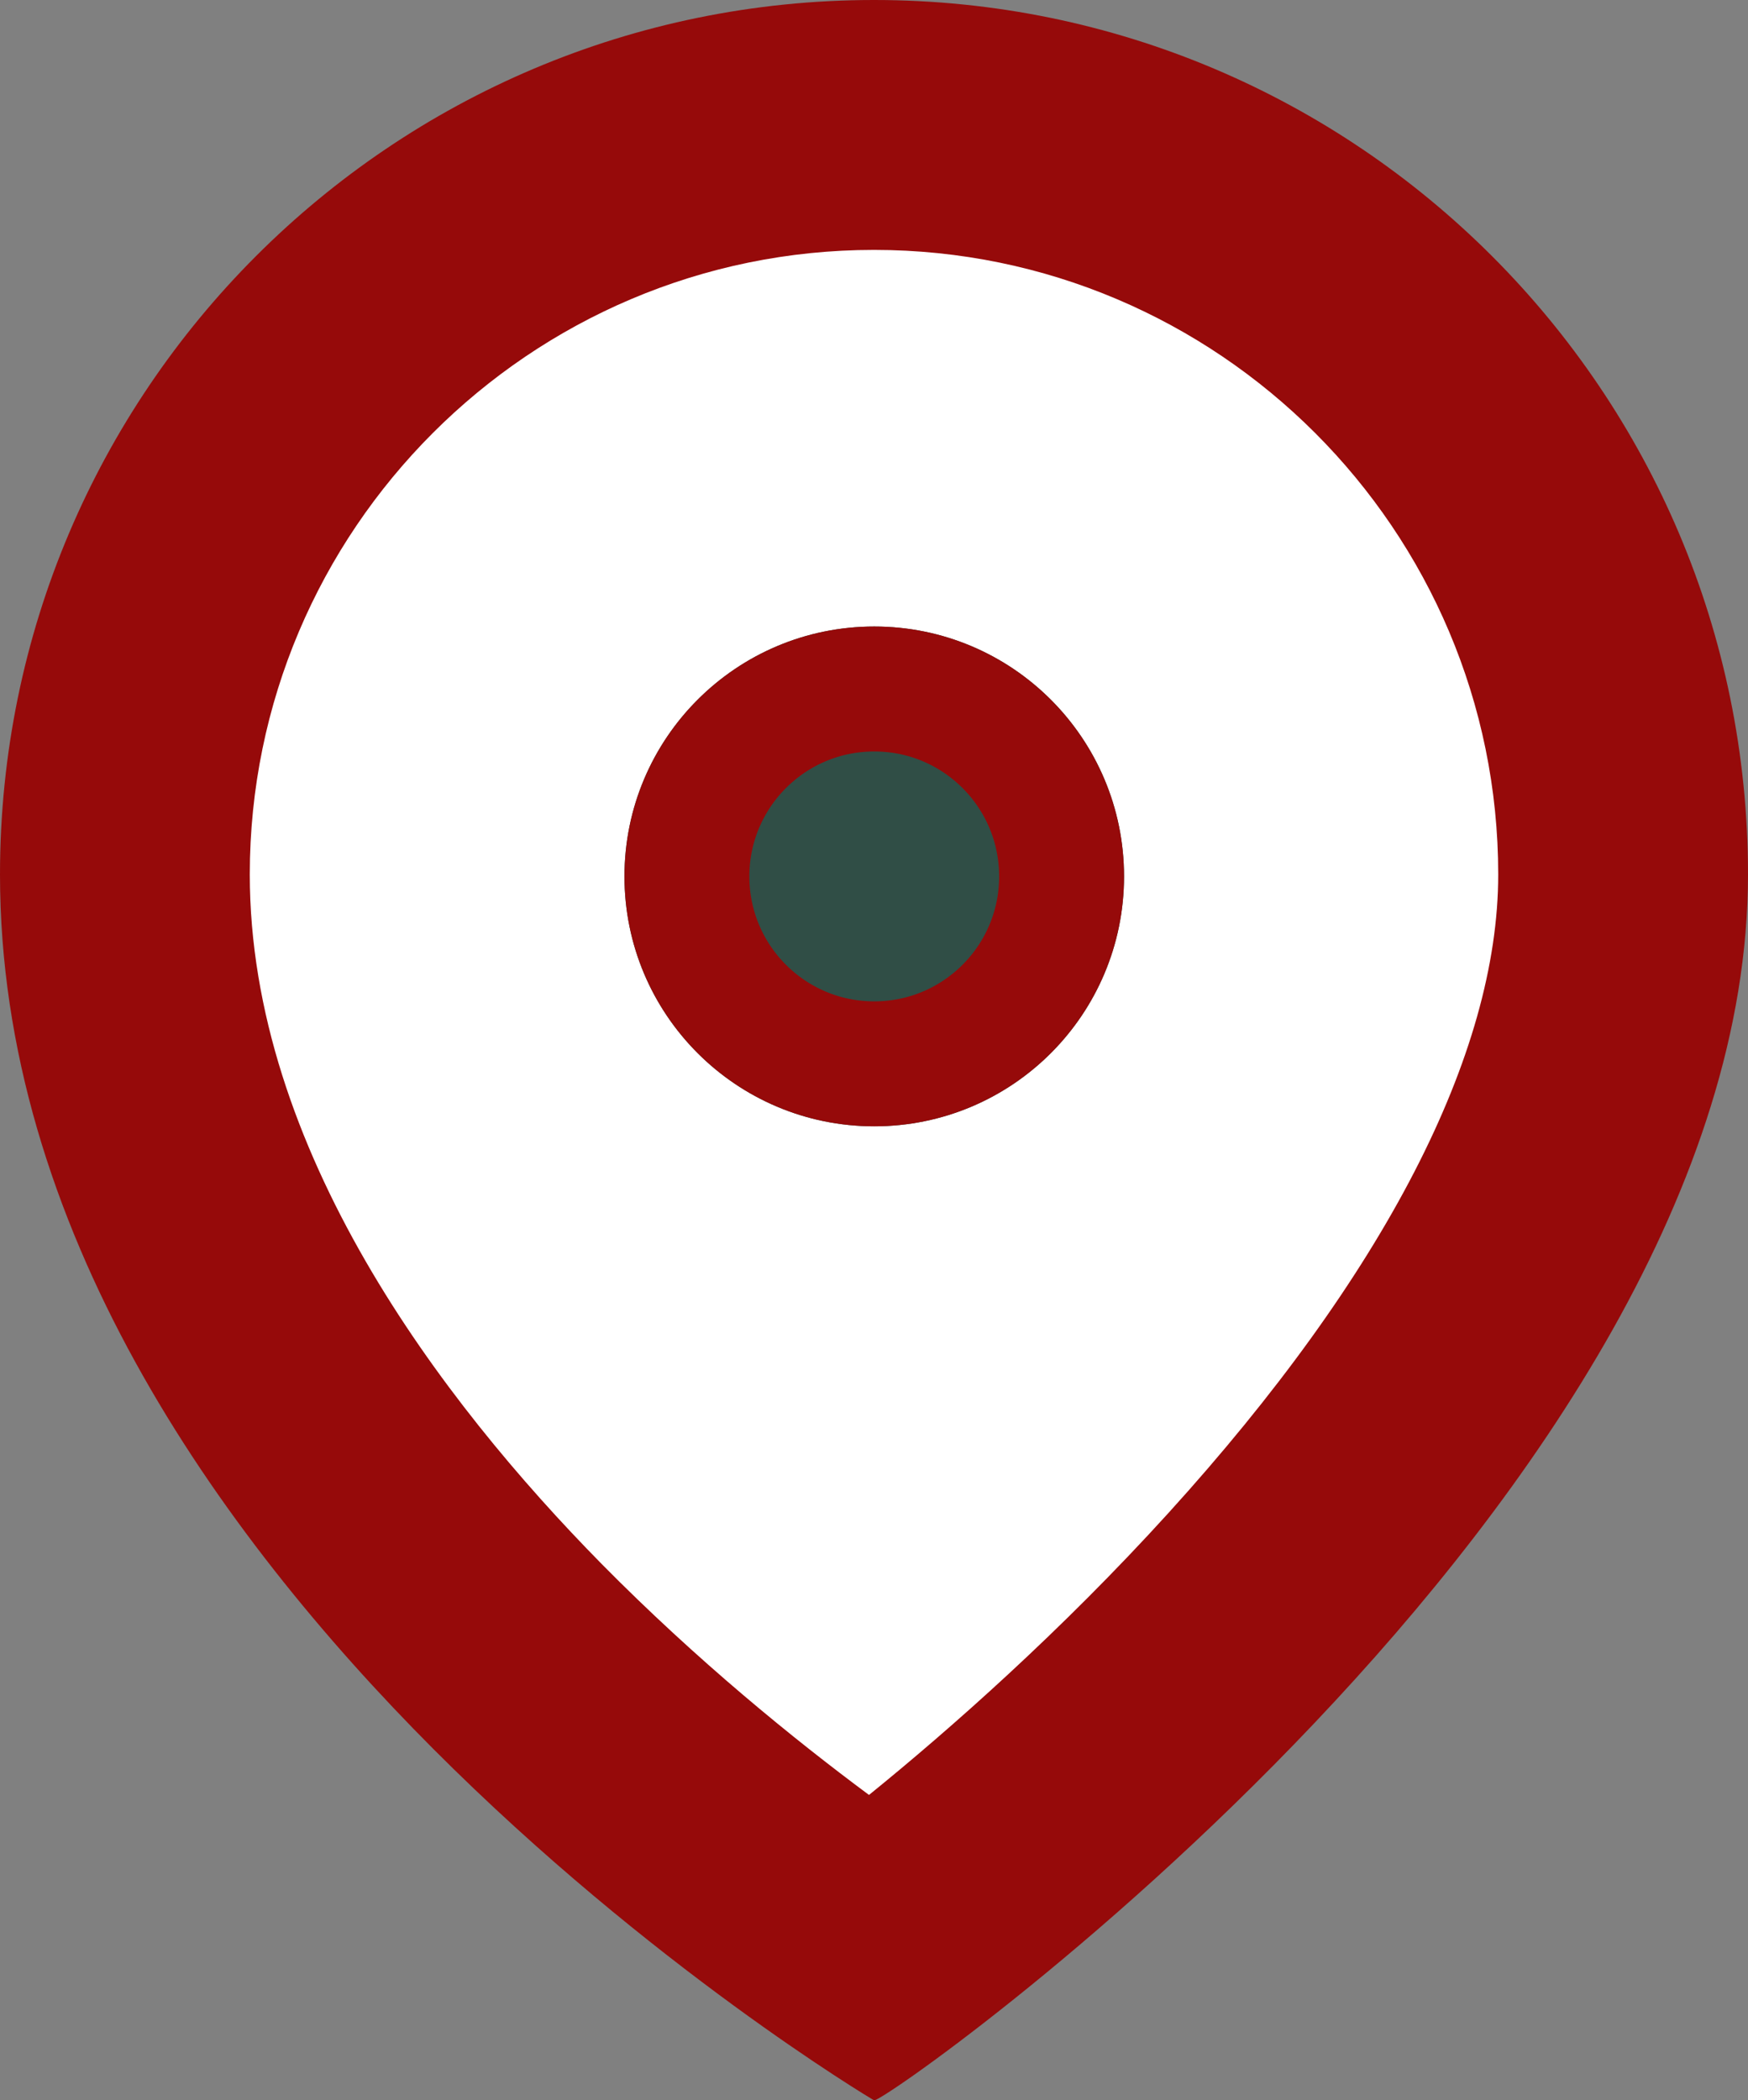
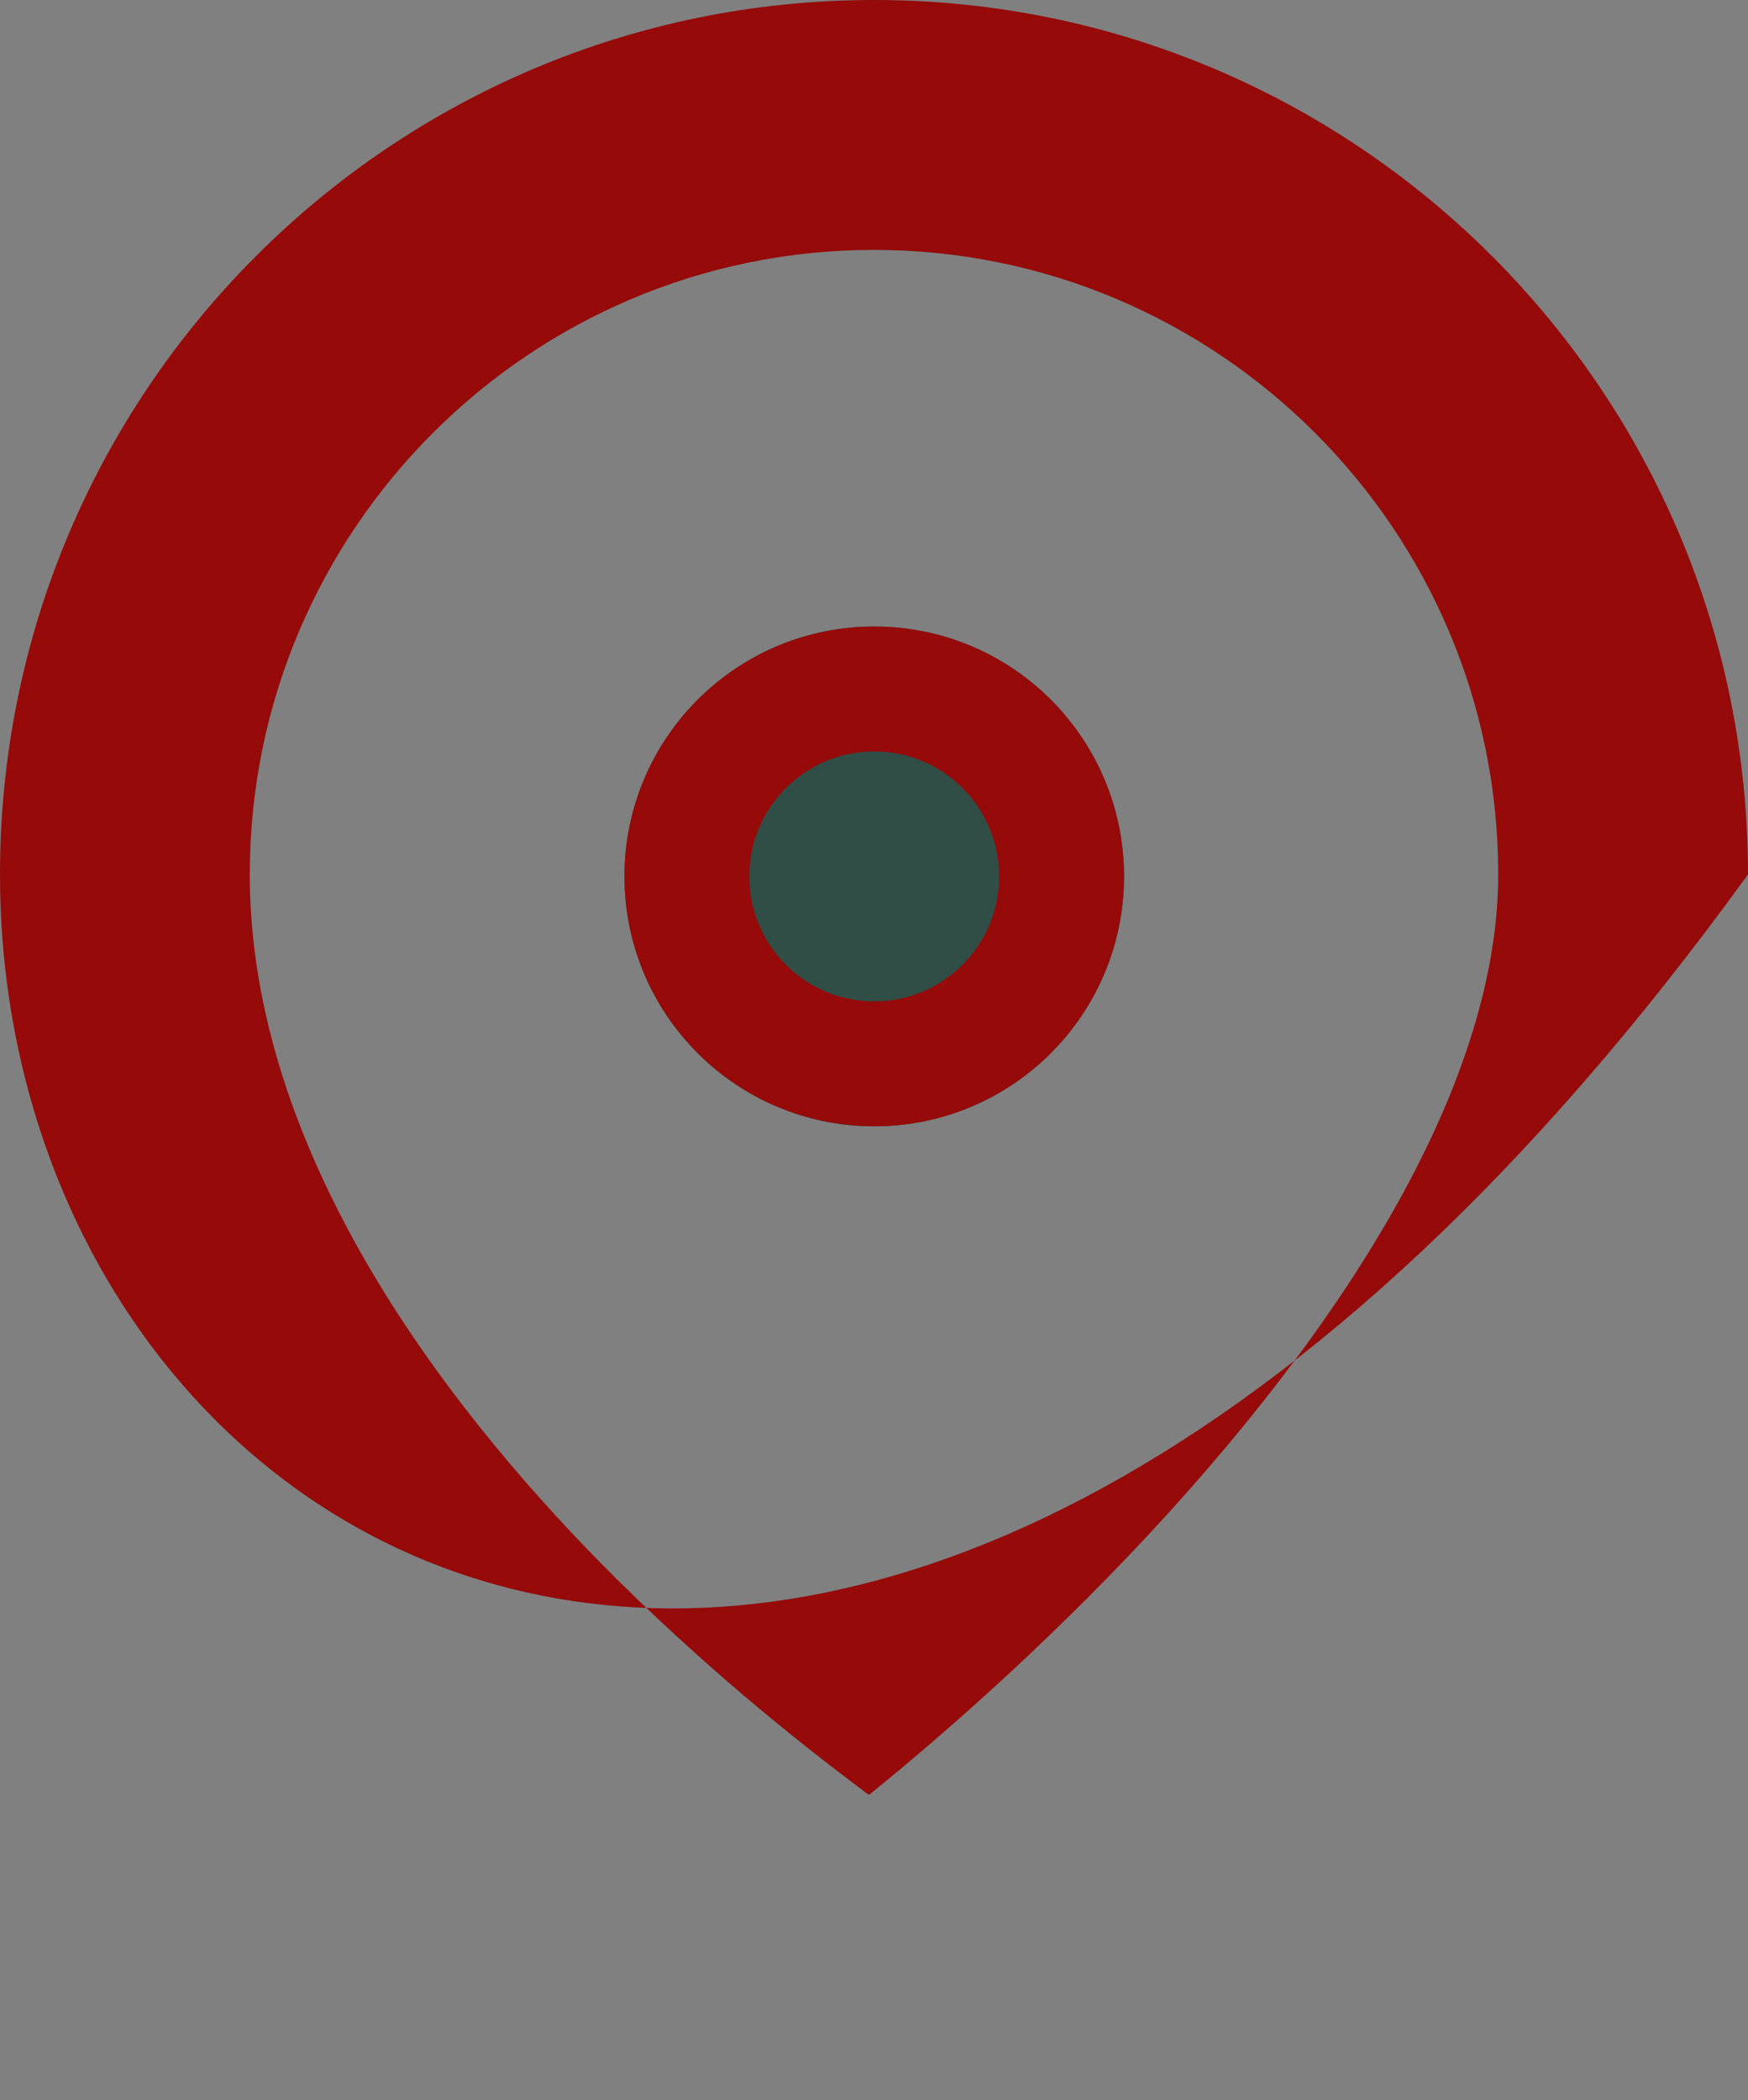
<svg xmlns="http://www.w3.org/2000/svg" width="13.996" height="16.809" viewBox="0 0 13.996 16.809">
  <rect x="0" y="0" width="13.996" height="16.809" fill="#808080" stroke="none" />
  <g id="icon-place" transform="translate(-464 -860.986)">
    <g id="グループ_232" data-name="グループ 232">
      <g id="パス_77" data-name="パス 77" transform="translate(464 860.986)" fill="#fff">
-         <path d="M 6.985 15.611 C 6.356 15.184 5.242 14.365 4.135 13.248 C 2.705 11.805 1 9.549 1 6.998 C 1 3.691 3.691 1 6.998 1 C 10.305 1 12.996 3.691 12.996 6.998 C 12.996 9.166 11.381 11.381 10.026 12.858 C 8.837 14.153 7.624 15.135 6.985 15.611 Z" stroke="none" />
-         <path d="M 6.998 2 C 4.242 2 2 4.242 2 6.998 C 2 9.196 3.532 11.211 4.816 12.515 C 5.584 13.293 6.362 13.923 6.958 14.365 C 7.606 13.84 8.495 13.056 9.356 12.108 C 11.083 10.206 11.996 8.439 11.996 6.998 C 11.996 4.242 9.754 2 6.998 2 M 6.998 -1.9073486328125e-06 C 10.863 -1.9073486328125e-06 13.996 3.133 13.996 6.998 C 13.996 11.981 7.074 16.853 6.998 16.809 C 6.922 16.765 -9.5367431640625e-07 12.627 -9.5367431640625e-07 6.998 C -9.5367431640625e-07 3.133 3.133 -1.9073486328125e-06 6.998 -1.9073486328125e-06 Z" stroke="none" fill="#960a0a" />
+         <path d="M 6.998 2 C 4.242 2 2 4.242 2 6.998 C 2 9.196 3.532 11.211 4.816 12.515 C 5.584 13.293 6.362 13.923 6.958 14.365 C 7.606 13.84 8.495 13.056 9.356 12.108 C 11.083 10.206 11.996 8.439 11.996 6.998 C 11.996 4.242 9.754 2 6.998 2 M 6.998 -1.9073486328125e-06 C 10.863 -1.9073486328125e-06 13.996 3.133 13.996 6.998 C 6.922 16.765 -9.5367431640625e-07 12.627 -9.5367431640625e-07 6.998 C -9.5367431640625e-07 3.133 3.133 -1.9073486328125e-06 6.998 -1.9073486328125e-06 Z" stroke="none" fill="#960a0a" />
      </g>
      <g id="楕円形_9" data-name="楕円形 9" transform="translate(469 866)" fill="#304e46" stroke="#960a0a" stroke-width="1">
        <circle cx="2" cy="2" r="2" stroke="none" />
        <circle cx="2" cy="2" r="1.5" fill="none" />
      </g>
    </g>
  </g>
</svg>